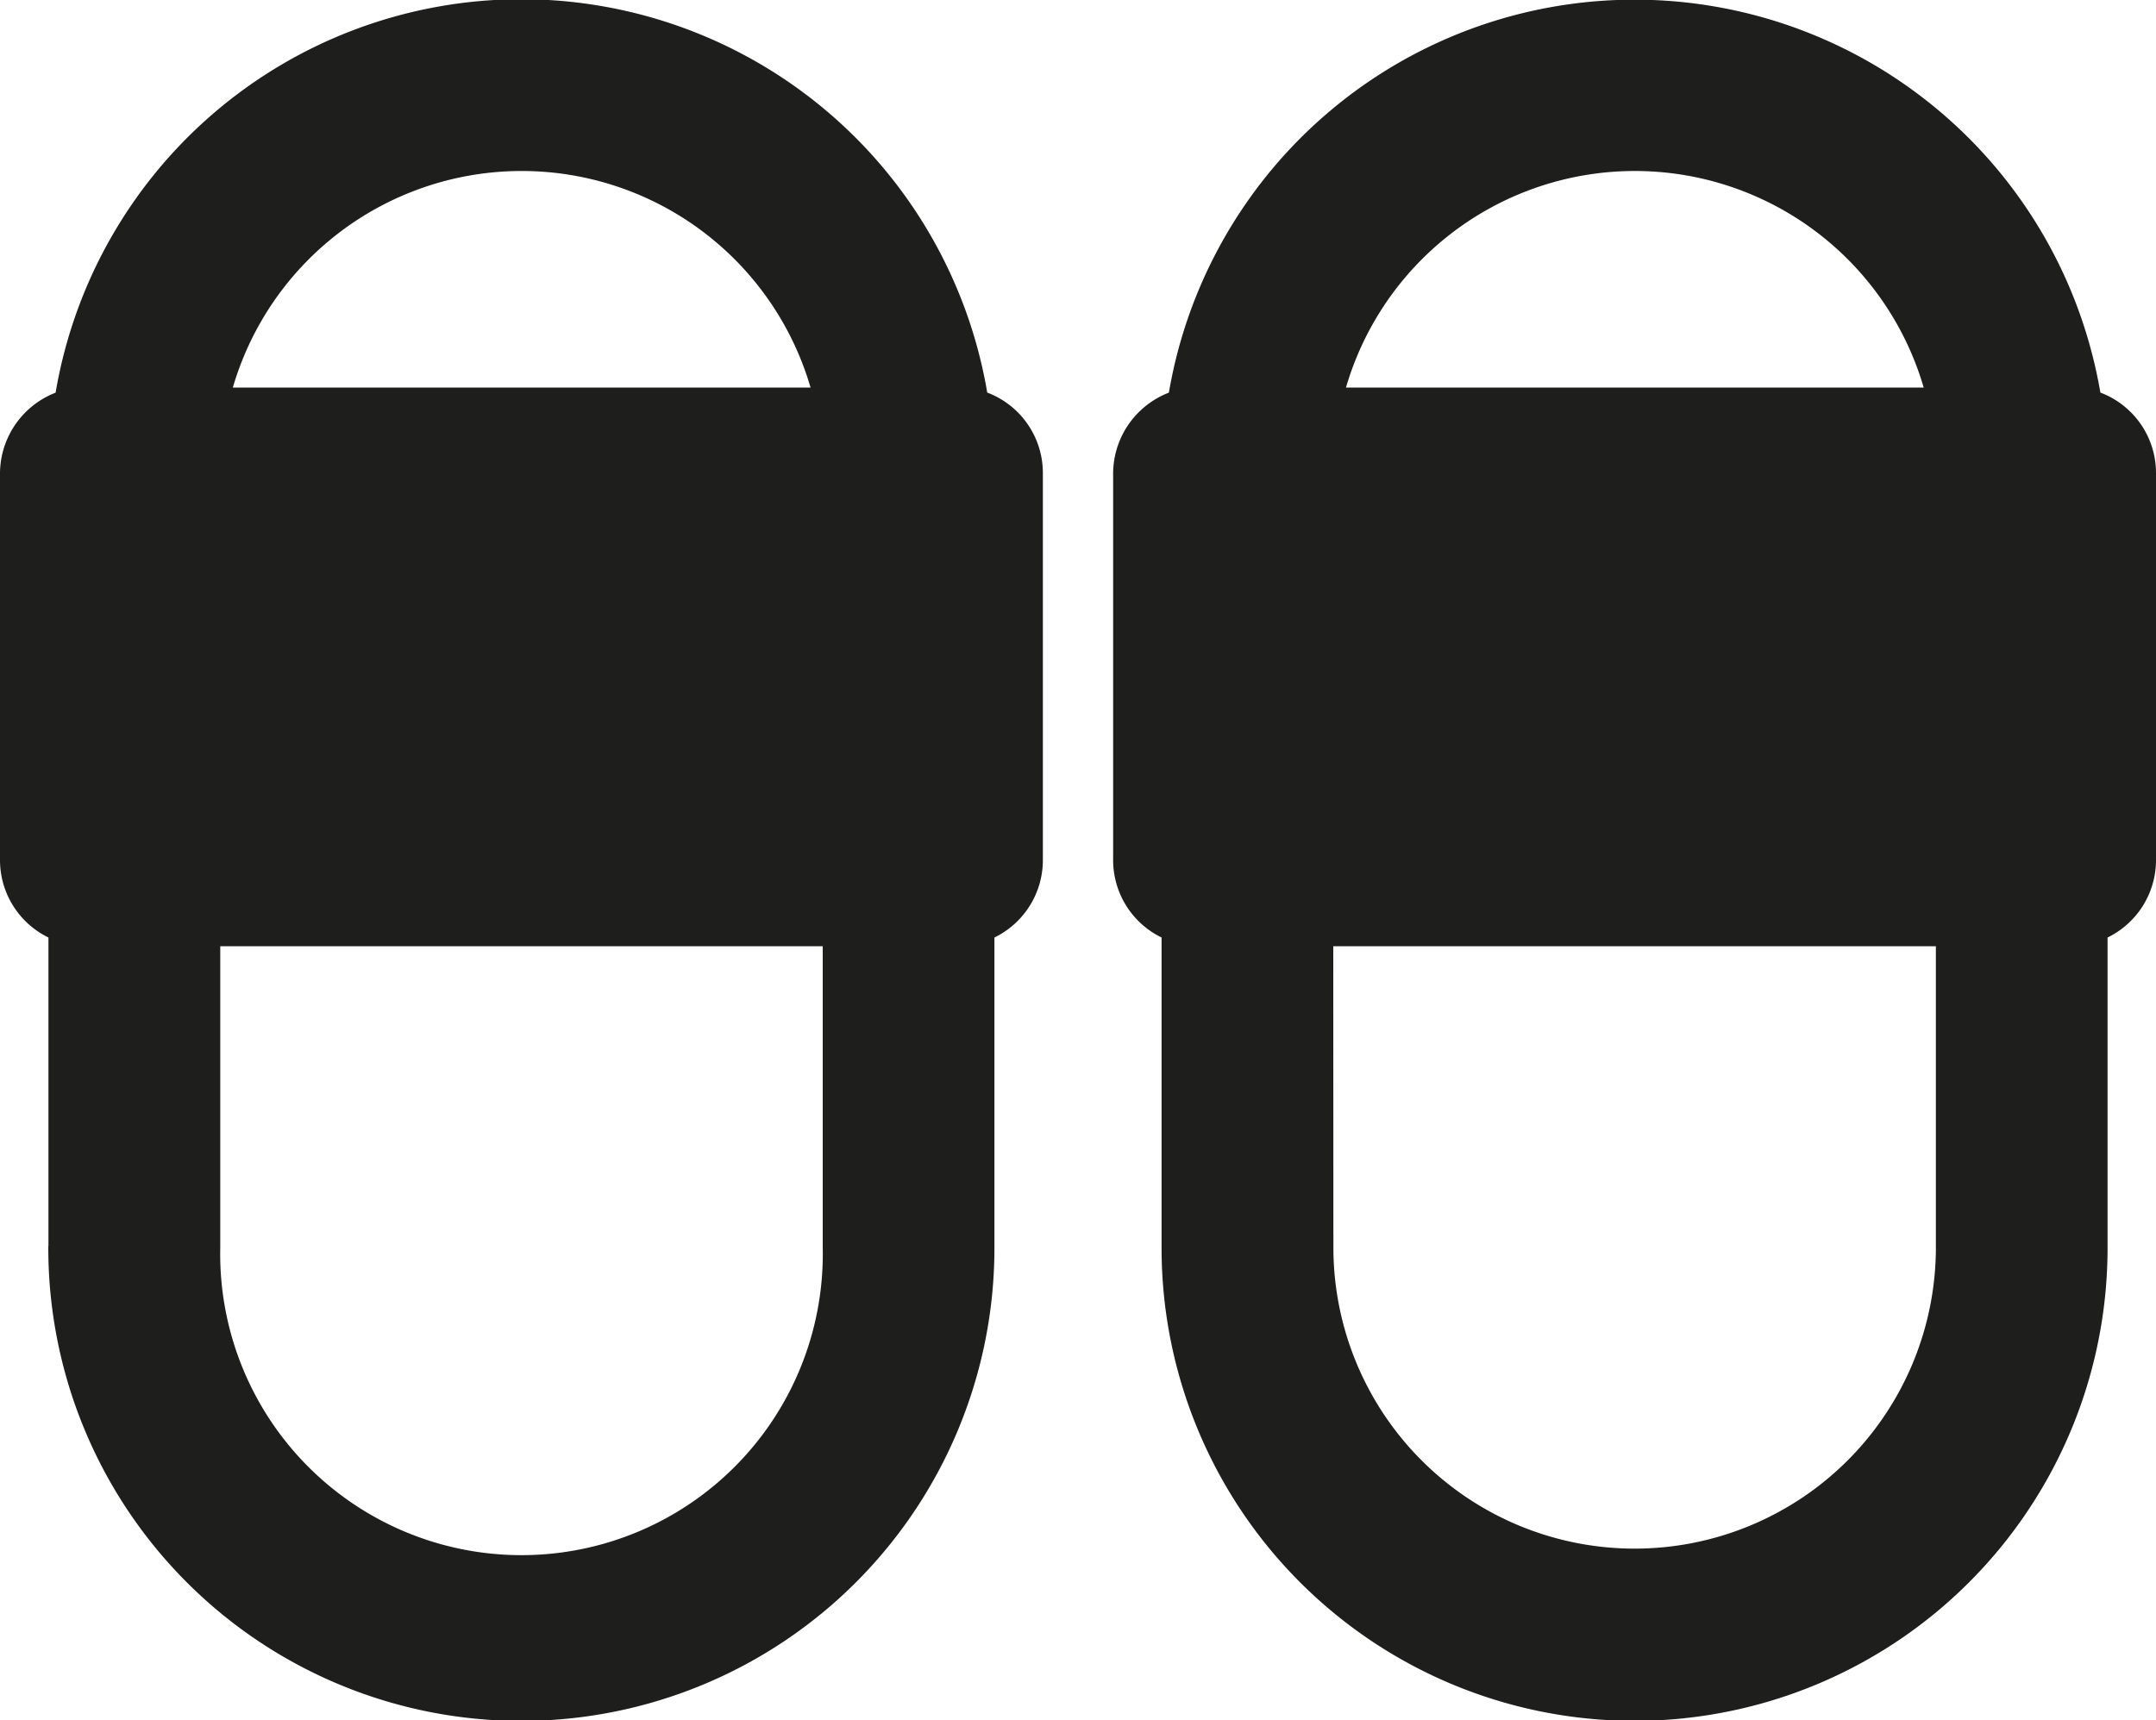
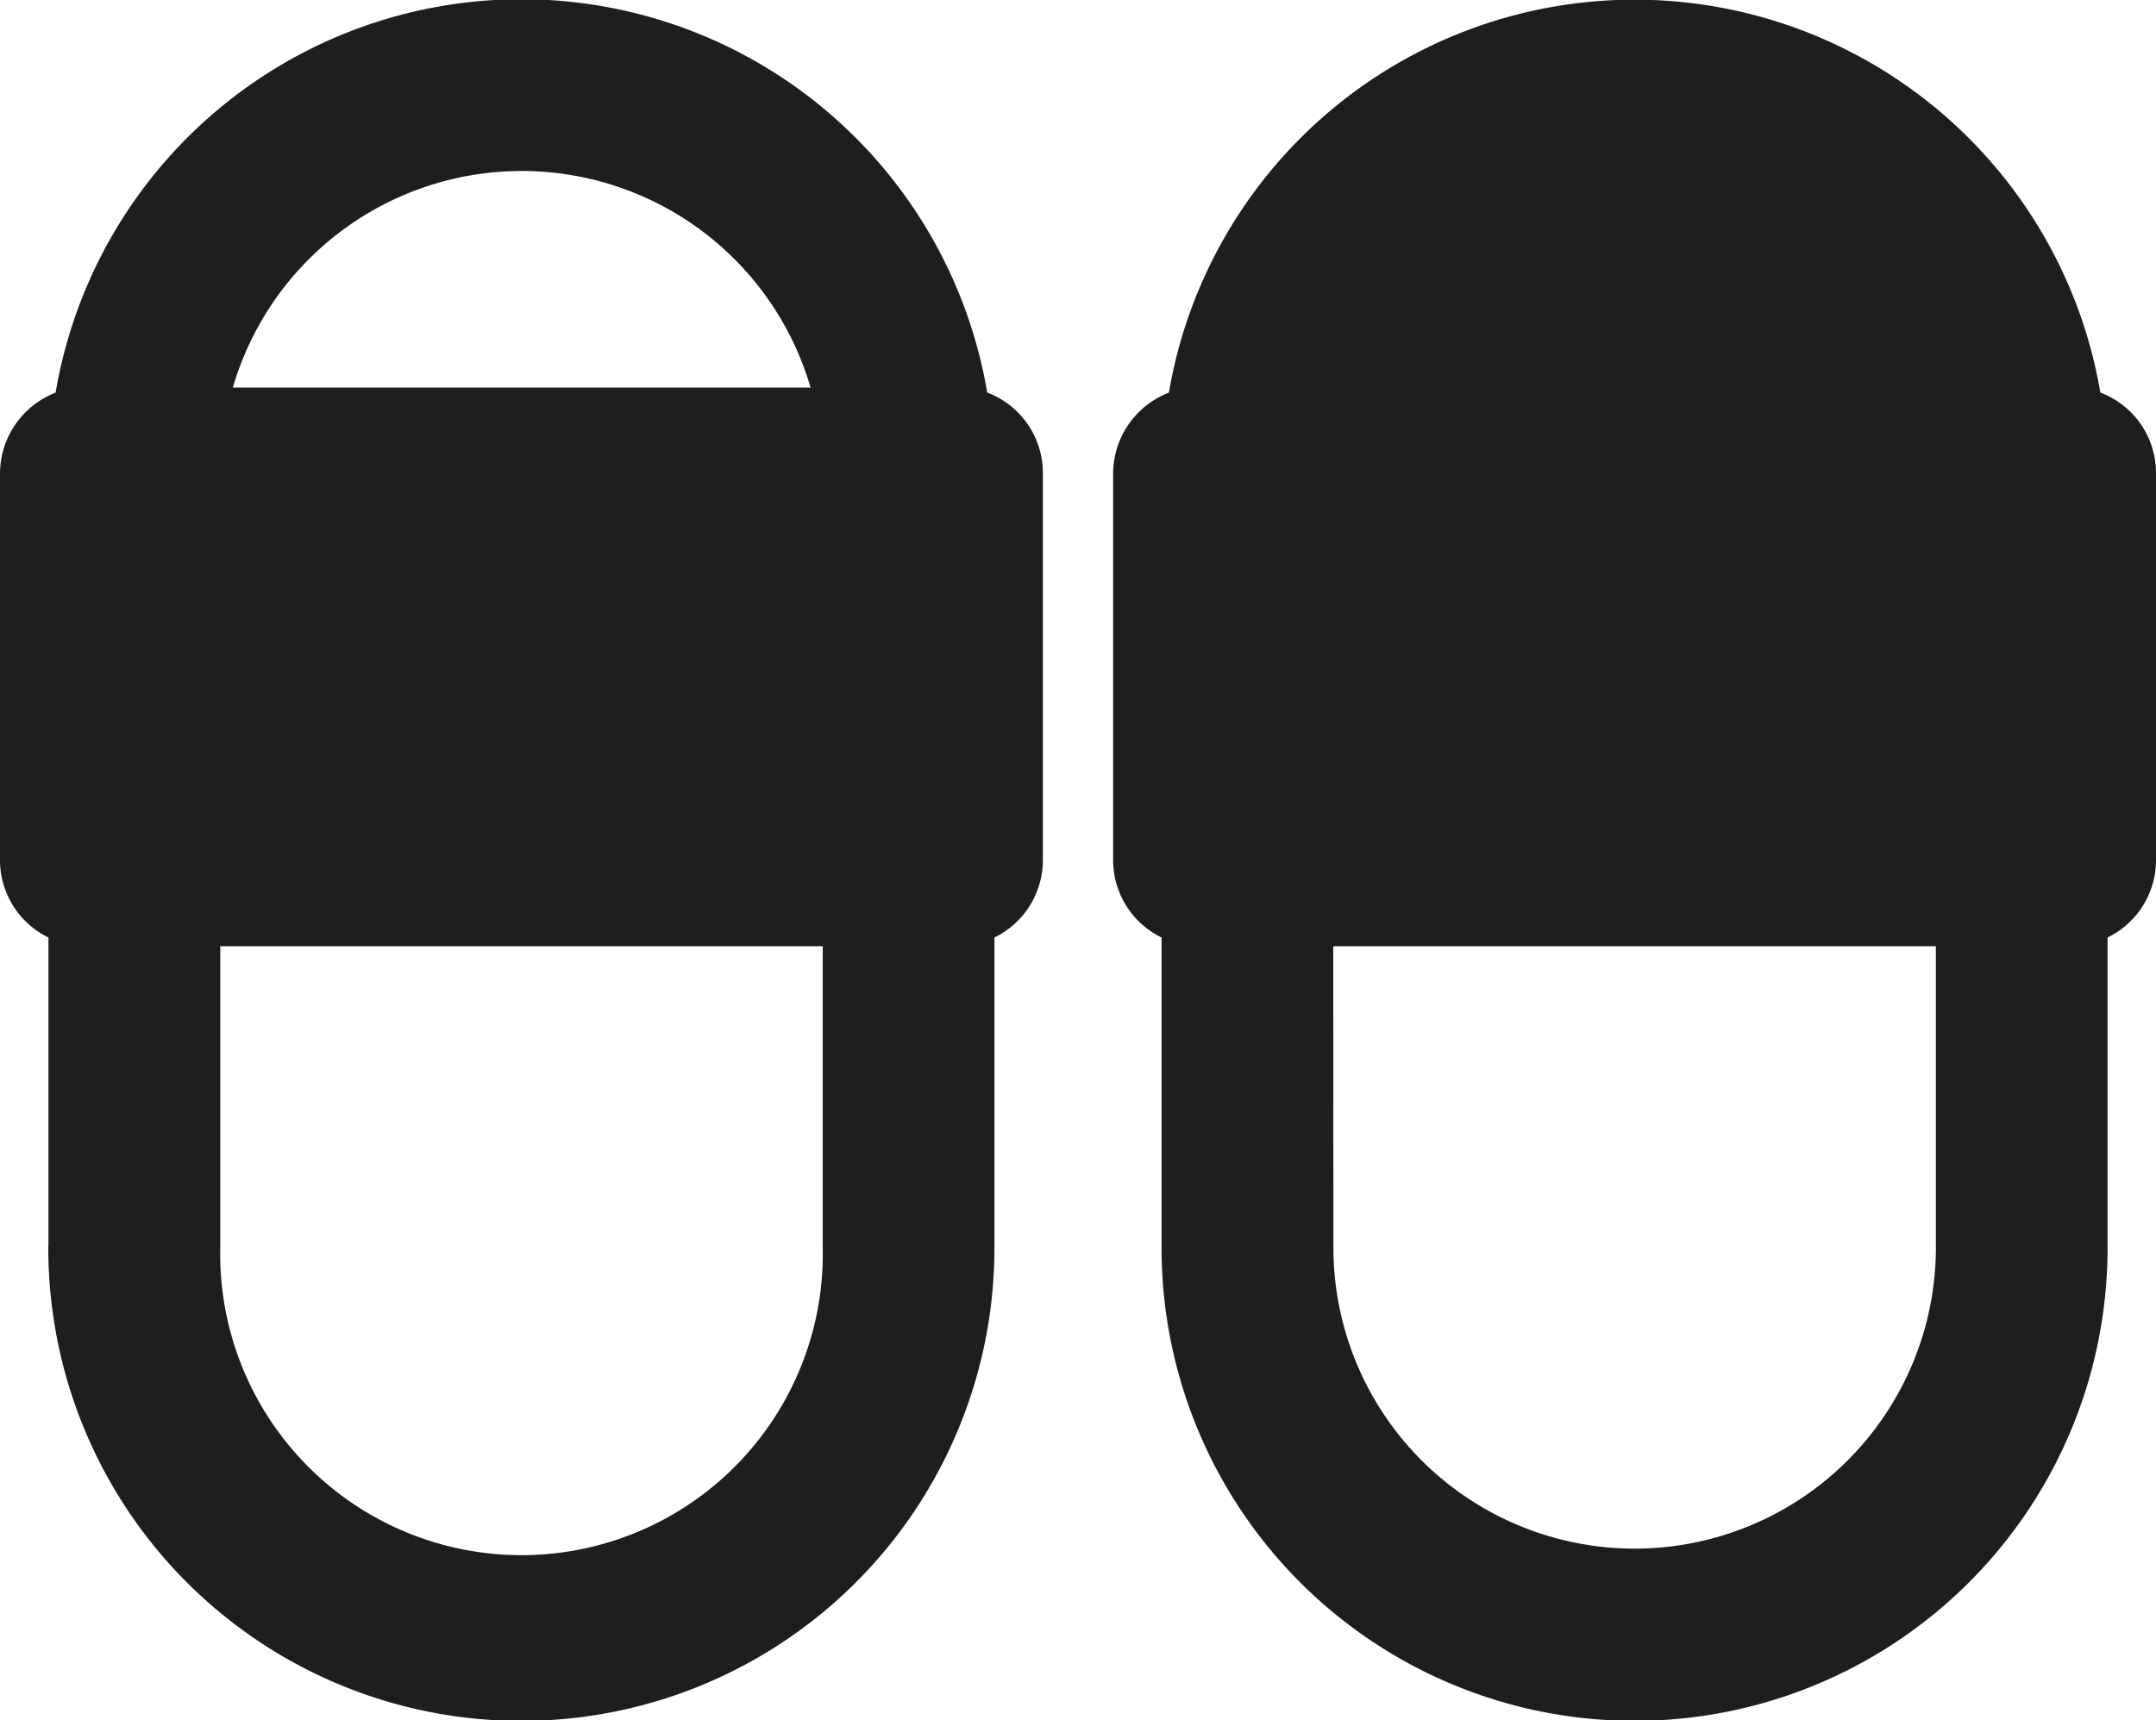
<svg xmlns="http://www.w3.org/2000/svg" width="16.2" height="12.93" viewBox="0 0 16.2 12.93">
-   <path id="icon-rooms-slippers" d="M8.728,9.276V6.88a.547.547,0,0,1-.364-.513V3.458a.554.554,0,0,1,.408-.531,3.45,3.45,0,0,1,6.821,0A.546.546,0,0,1,16,3.458V6.367a.547.547,0,0,1-.364.513v2.4a3.454,3.454,0,1,1-6.908,0Zm1.091,0a2.363,2.363,0,1,0,4.727,0V6.912H9.818Zm.065-6.363h4.6a2.361,2.361,0,0,0-4.6,0ZM.364,9.276V6.88A.547.547,0,0,1,0,6.367V3.458a.554.554,0,0,1,.407-.531,3.45,3.45,0,0,1,6.822,0,.546.546,0,0,1,.407.527V6.367a.547.547,0,0,1-.364.513v2.4a3.454,3.454,0,1,1-6.909,0Zm1.091,0a2.364,2.364,0,1,0,4.727,0V6.912H1.455ZM1.52,2.913h4.6a2.361,2.361,0,0,0-4.6,0Z" transform="translate(0.1 0.1)" fill="#1e1e1c" stroke="#1e1e1c" stroke-width="0.2" />
+   <path id="icon-rooms-slippers" d="M8.728,9.276V6.88a.547.547,0,0,1-.364-.513V3.458a.554.554,0,0,1,.408-.531,3.45,3.45,0,0,1,6.821,0A.546.546,0,0,1,16,3.458V6.367a.547.547,0,0,1-.364.513v2.4a3.454,3.454,0,1,1-6.908,0Zm1.091,0a2.363,2.363,0,1,0,4.727,0V6.912H9.818Zm.065-6.363h4.6ZM.364,9.276V6.88A.547.547,0,0,1,0,6.367V3.458a.554.554,0,0,1,.407-.531,3.45,3.45,0,0,1,6.822,0,.546.546,0,0,1,.407.527V6.367a.547.547,0,0,1-.364.513v2.4a3.454,3.454,0,1,1-6.909,0Zm1.091,0a2.364,2.364,0,1,0,4.727,0V6.912H1.455ZM1.52,2.913h4.6a2.361,2.361,0,0,0-4.6,0Z" transform="translate(0.1 0.1)" fill="#1e1e1c" stroke="#1e1e1c" stroke-width="0.2" />
</svg>